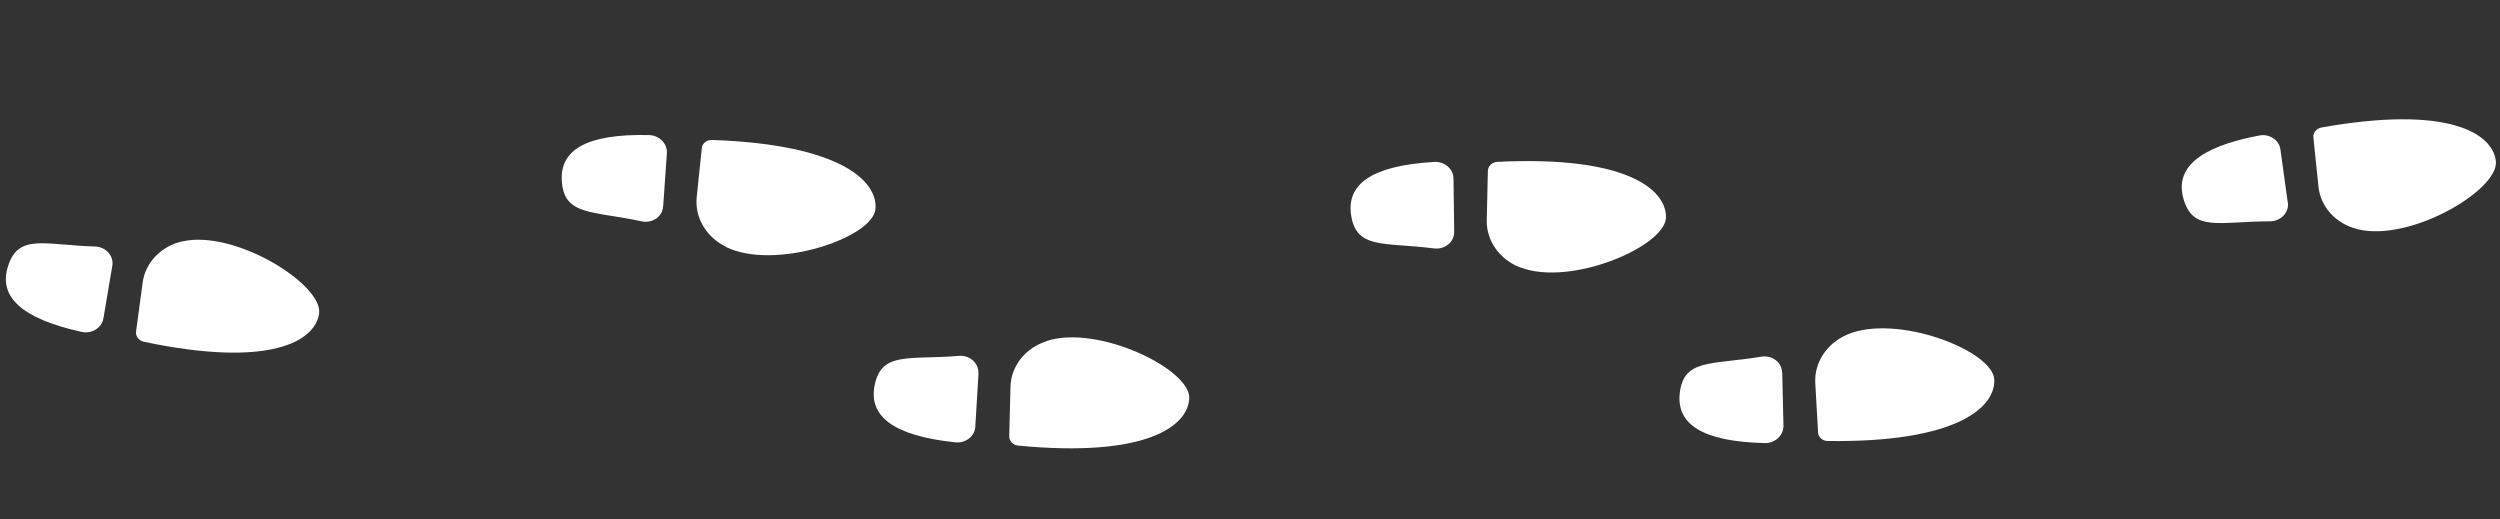
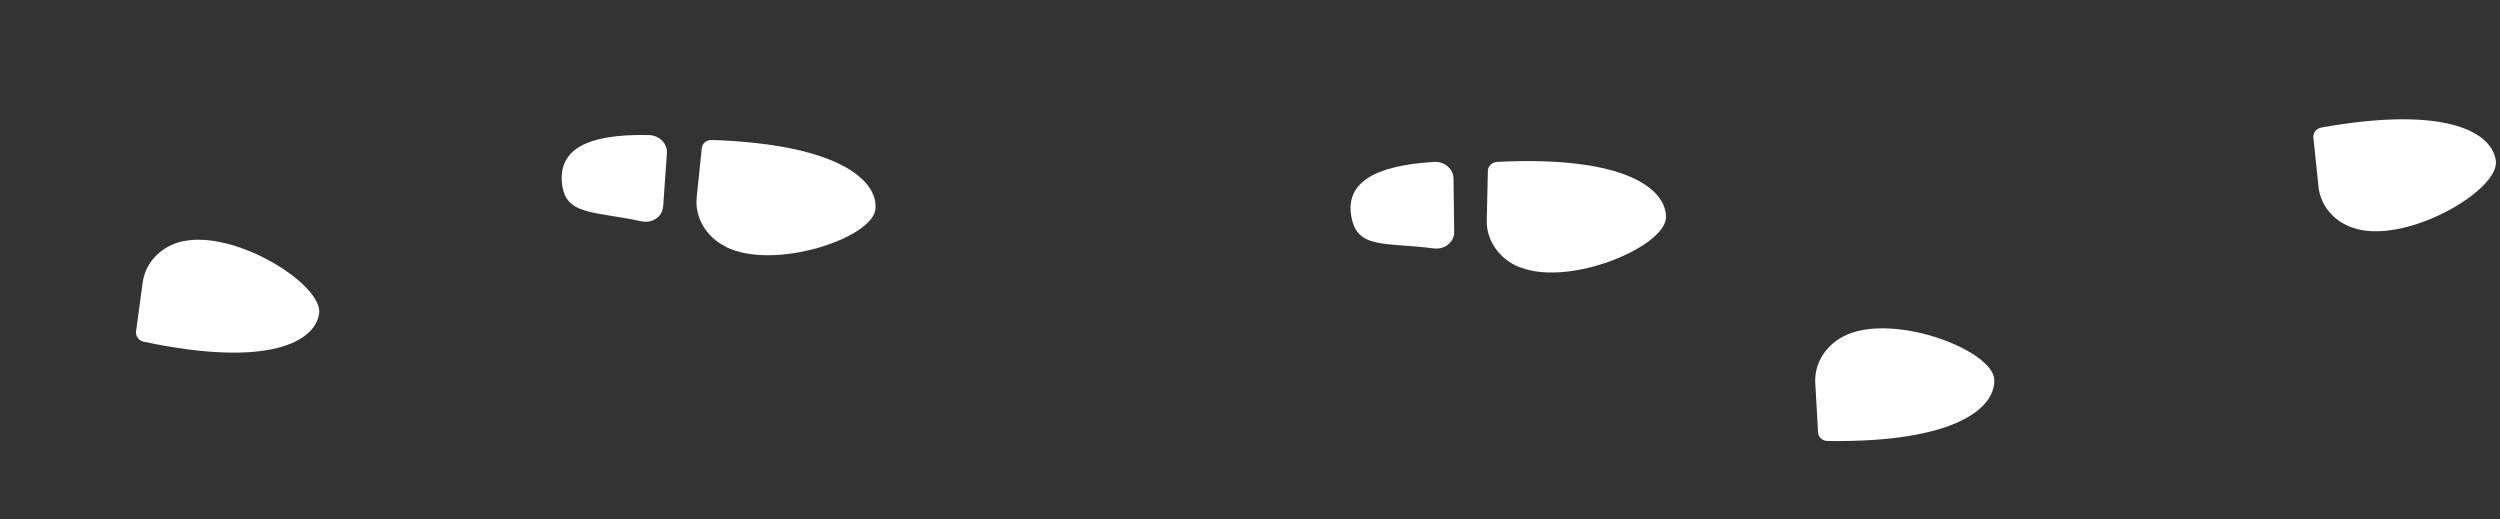
<svg xmlns="http://www.w3.org/2000/svg" width="183" height="38" viewBox="0 0 183 38" fill="none">
  <rect x="0" y="0" width="183" height="38" fill="#333333" stroke="none" />
  <path d="M13.404 17.659C17.276 16.829 23.66 20.851 23.359 22.953C23.073 24.967 19.78 26.968 10.531 25.017C10.162 24.94 9.914 24.612 9.961 24.26L10.443 20.681C10.644 19.194 11.82 17.993 13.385 17.658C13.385 17.658 13.404 17.659 13.414 17.659L13.404 17.659Z" fill="white" />
-   <path d="M8.221 19.457L7.569 23.313C7.447 24.006 6.719 24.452 5.982 24.297C1.476 23.303 -0.089 21.669 0.576 19.526C1.335 17.063 3.241 17.937 6.949 18.044C7.751 18.064 8.345 18.734 8.221 19.466L8.221 19.457Z" fill="white" />
  <path d="M53.158 18.087C56.726 19.821 63.879 17.423 64.082 15.307C64.28 13.288 61.555 10.562 52.107 10.246C51.726 10.227 51.409 10.496 51.371 10.849L50.998 14.434C50.845 15.923 51.704 17.374 53.149 18.067C53.149 18.067 53.168 18.067 53.178 18.078L53.158 18.087Z" fill="white" />
  <path d="M48.544 15.108L48.816 11.213C48.861 10.507 48.264 9.905 47.501 9.887C42.892 9.784 40.99 10.988 41.123 13.24C41.28 15.807 43.337 15.418 46.962 16.201C47.747 16.368 48.487 15.864 48.534 15.128L48.544 15.108Z" fill="white" />
-   <path d="M76.582 24.972C80.338 23.713 87.13 27.017 87.054 29.14C86.982 31.175 83.936 33.523 74.528 32.618C74.147 32.579 73.868 32.279 73.876 31.925L73.967 28.316C74.003 26.812 75.038 25.495 76.562 24.991C76.562 24.991 76.581 24.991 76.592 24.982L76.582 24.972Z" fill="white" />
-   <path d="M71.626 27.333L71.393 31.23C71.358 31.938 70.676 32.465 69.916 32.377C65.326 31.891 63.595 30.436 64.018 28.232C64.506 25.706 66.492 26.357 70.191 26.05C70.987 25.982 71.653 26.586 71.617 27.323L71.626 27.333Z" fill="white" />
  <path d="M111.295 19.575C114.996 21.001 121.922 18.03 121.95 15.905C121.972 13.868 119.039 11.377 109.601 11.849C109.218 11.869 108.92 12.159 108.912 12.514L108.831 16.123C108.795 17.628 109.776 18.996 111.265 19.573C111.265 19.573 111.285 19.574 111.295 19.575Z" fill="white" />
  <path d="M106.447 16.978L106.396 13.067C106.392 12.367 105.734 11.803 104.977 11.853C100.379 12.125 98.577 13.492 98.897 15.723C99.27 18.272 101.287 17.714 104.966 18.184C105.755 18.283 106.459 17.717 106.447 16.978Z" fill="white" />
  <path d="M135.2 24.495C138.843 22.935 145.879 25.661 145.98 27.783C146.075 29.816 143.232 32.411 133.785 32.281C133.403 32.272 133.093 32.001 133.082 31.645L132.878 28.041C132.796 26.541 133.718 25.14 135.19 24.505C135.19 24.505 135.209 24.506 135.219 24.496L135.2 24.495Z" fill="white" />
-   <path d="M130.458 27.26L130.549 31.164C130.563 31.864 129.936 32.453 129.173 32.434C124.564 32.321 122.718 31.027 122.956 28.794C123.24 26.239 125.274 26.715 128.928 26.11C129.718 25.983 130.436 26.521 130.449 27.26L130.458 27.26Z" fill="white" />
  <path d="M172.584 16.78C176.436 17.731 182.935 13.902 182.697 11.793C182.474 9.773 179.247 7.672 169.936 9.332C169.561 9.401 169.3 9.723 169.341 10.07L169.712 13.662C169.863 15.157 171.006 16.396 172.565 16.769C172.565 16.769 172.584 16.77 172.594 16.771L172.584 16.78Z" fill="white" />
-   <path d="M167.461 14.81L166.928 10.944C166.836 10.25 166.115 9.77 165.373 9.92C160.843 10.776 159.227 12.359 159.824 14.526C160.514 17.012 162.435 16.203 166.148 16.202C166.952 16.203 167.572 15.554 167.471 14.821L167.461 14.81Z" fill="white" />
</svg>